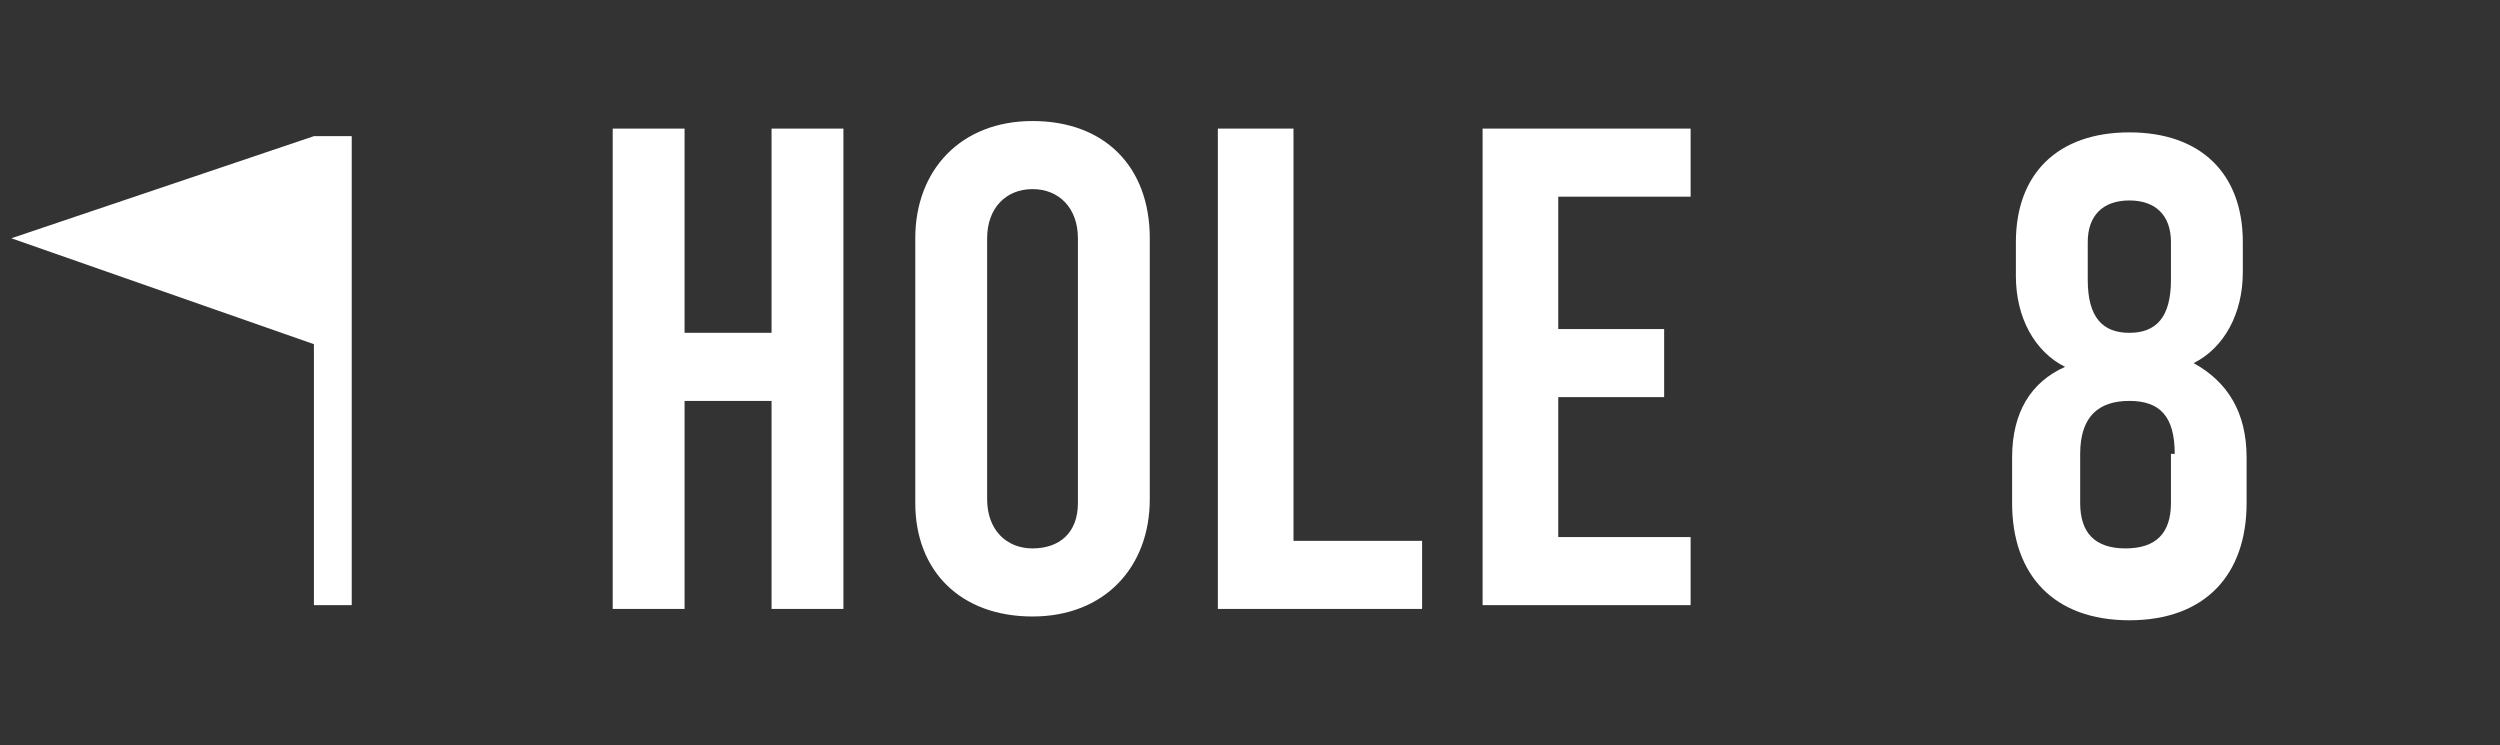
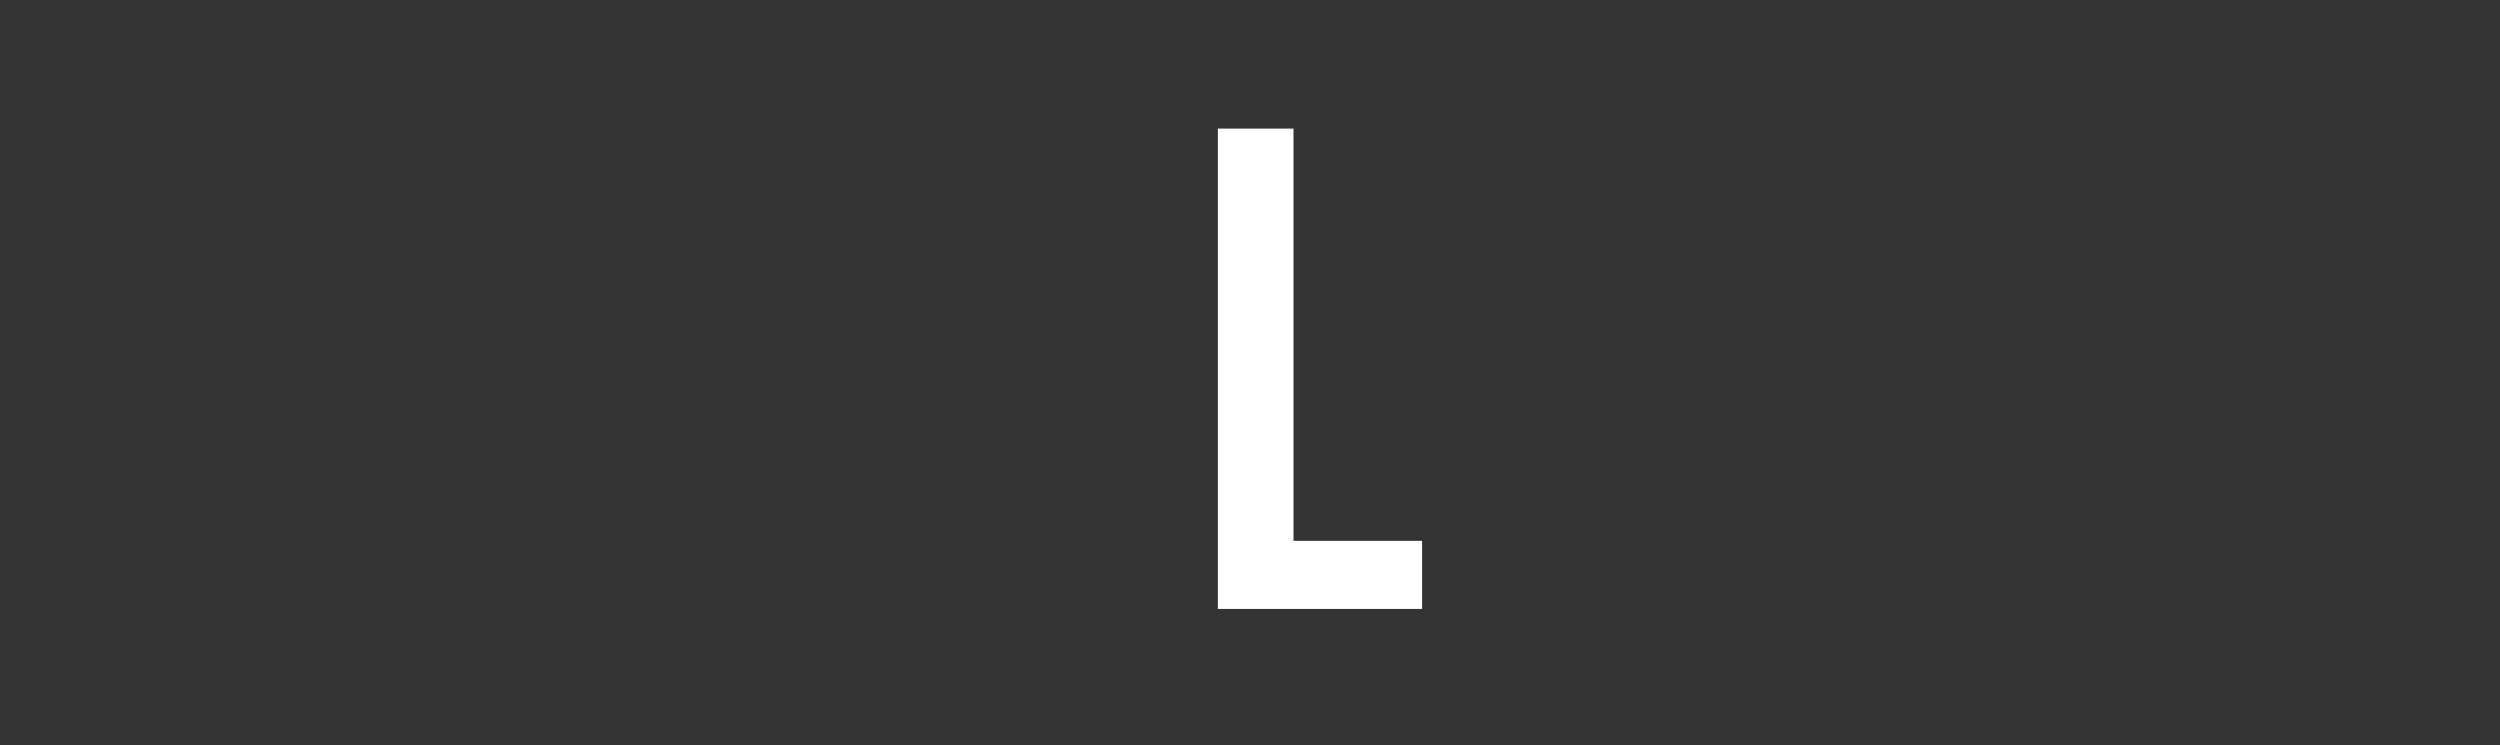
<svg xmlns="http://www.w3.org/2000/svg" version="1.1" x="0px" y="0px" viewBox="0 0 66.1 19.7" style="enable-background:new 0 0 66.1 19.7;" xml:space="preserve">
  <rect x="0" y="0" width="66.1" height="19.7" fill="#333333" stroke="none" />
  <style type="text/css">
	.st0{fill:#FFFFFF;}
	.st1{fill-rule:evenodd;clip-rule:evenodd;fill:#FFFFFF;}
</style>
  <g id="HOLE">
    <g>
-       <path class="st0" d="M16.2,16.1V3.4h1.9v5.4h2.3V3.4h1.9v12.7h-1.9v-5.5h-2.3v5.5H16.2z" />
-       <path class="st0" d="M24.2,13.3V6.3c0-1.8,1.2-3.1,3.1-3.1s3.1,1.2,3.1,3.1v6.9c0,1.8-1.2,3.1-3.1,3.1S24.2,15.1,24.2,13.3z     M28.5,13.3V6.3c0-0.8-0.5-1.3-1.2-1.3s-1.2,0.5-1.2,1.3v6.9c0,0.8,0.5,1.3,1.2,1.3S28.5,14.1,28.5,13.3z" />
      <path class="st0" d="M32.3,3.4h1.9v10.9h3.4v1.8h-5.4V3.4z" />
-       <path class="st0" d="M39.2,3.4h5.5v1.8h-3.5v3.5h2.8v1.8h-2.8v3.7h3.5v1.8h-5.5V3.4z" />
    </g>
  </g>
  <g id="_x38_">
    <g>
-       <path class="st0" d="M59.4,12.1v1.2c0,1.9-1.1,3.1-3.1,3.1c-2,0-3.1-1.2-3.1-3.1v-1.2c0-1.2,0.5-2,1.4-2.4    c-0.8-0.4-1.3-1.3-1.3-2.4V6.4c0-1.8,1.1-2.9,3-2.9c1.9,0,3,1.1,3,2.9v0.8c0,1.1-0.5,2-1.3,2.4C58.9,10.1,59.4,10.9,59.4,12.1z     M57.5,12c0-1-0.4-1.4-1.2-1.4C55.5,10.6,55,11,55,12v1.3c0,0.8,0.4,1.2,1.2,1.2c0.8,0,1.2-0.4,1.2-1.2V12z M55.2,7.4    c0,1,0.4,1.4,1.1,1.4s1.1-0.4,1.1-1.4v-1c0-0.7-0.4-1.1-1.1-1.1s-1.1,0.4-1.1,1.1V7.4z" />
-     </g>
+       </g>
  </g>
  <g id="FLAG">
-     <path class="st1" d="M8.3,3.6l1,0V16h-1V9.1l-8-2.8L8.3,3.6z" />
-   </g>
+     </g>
</svg>